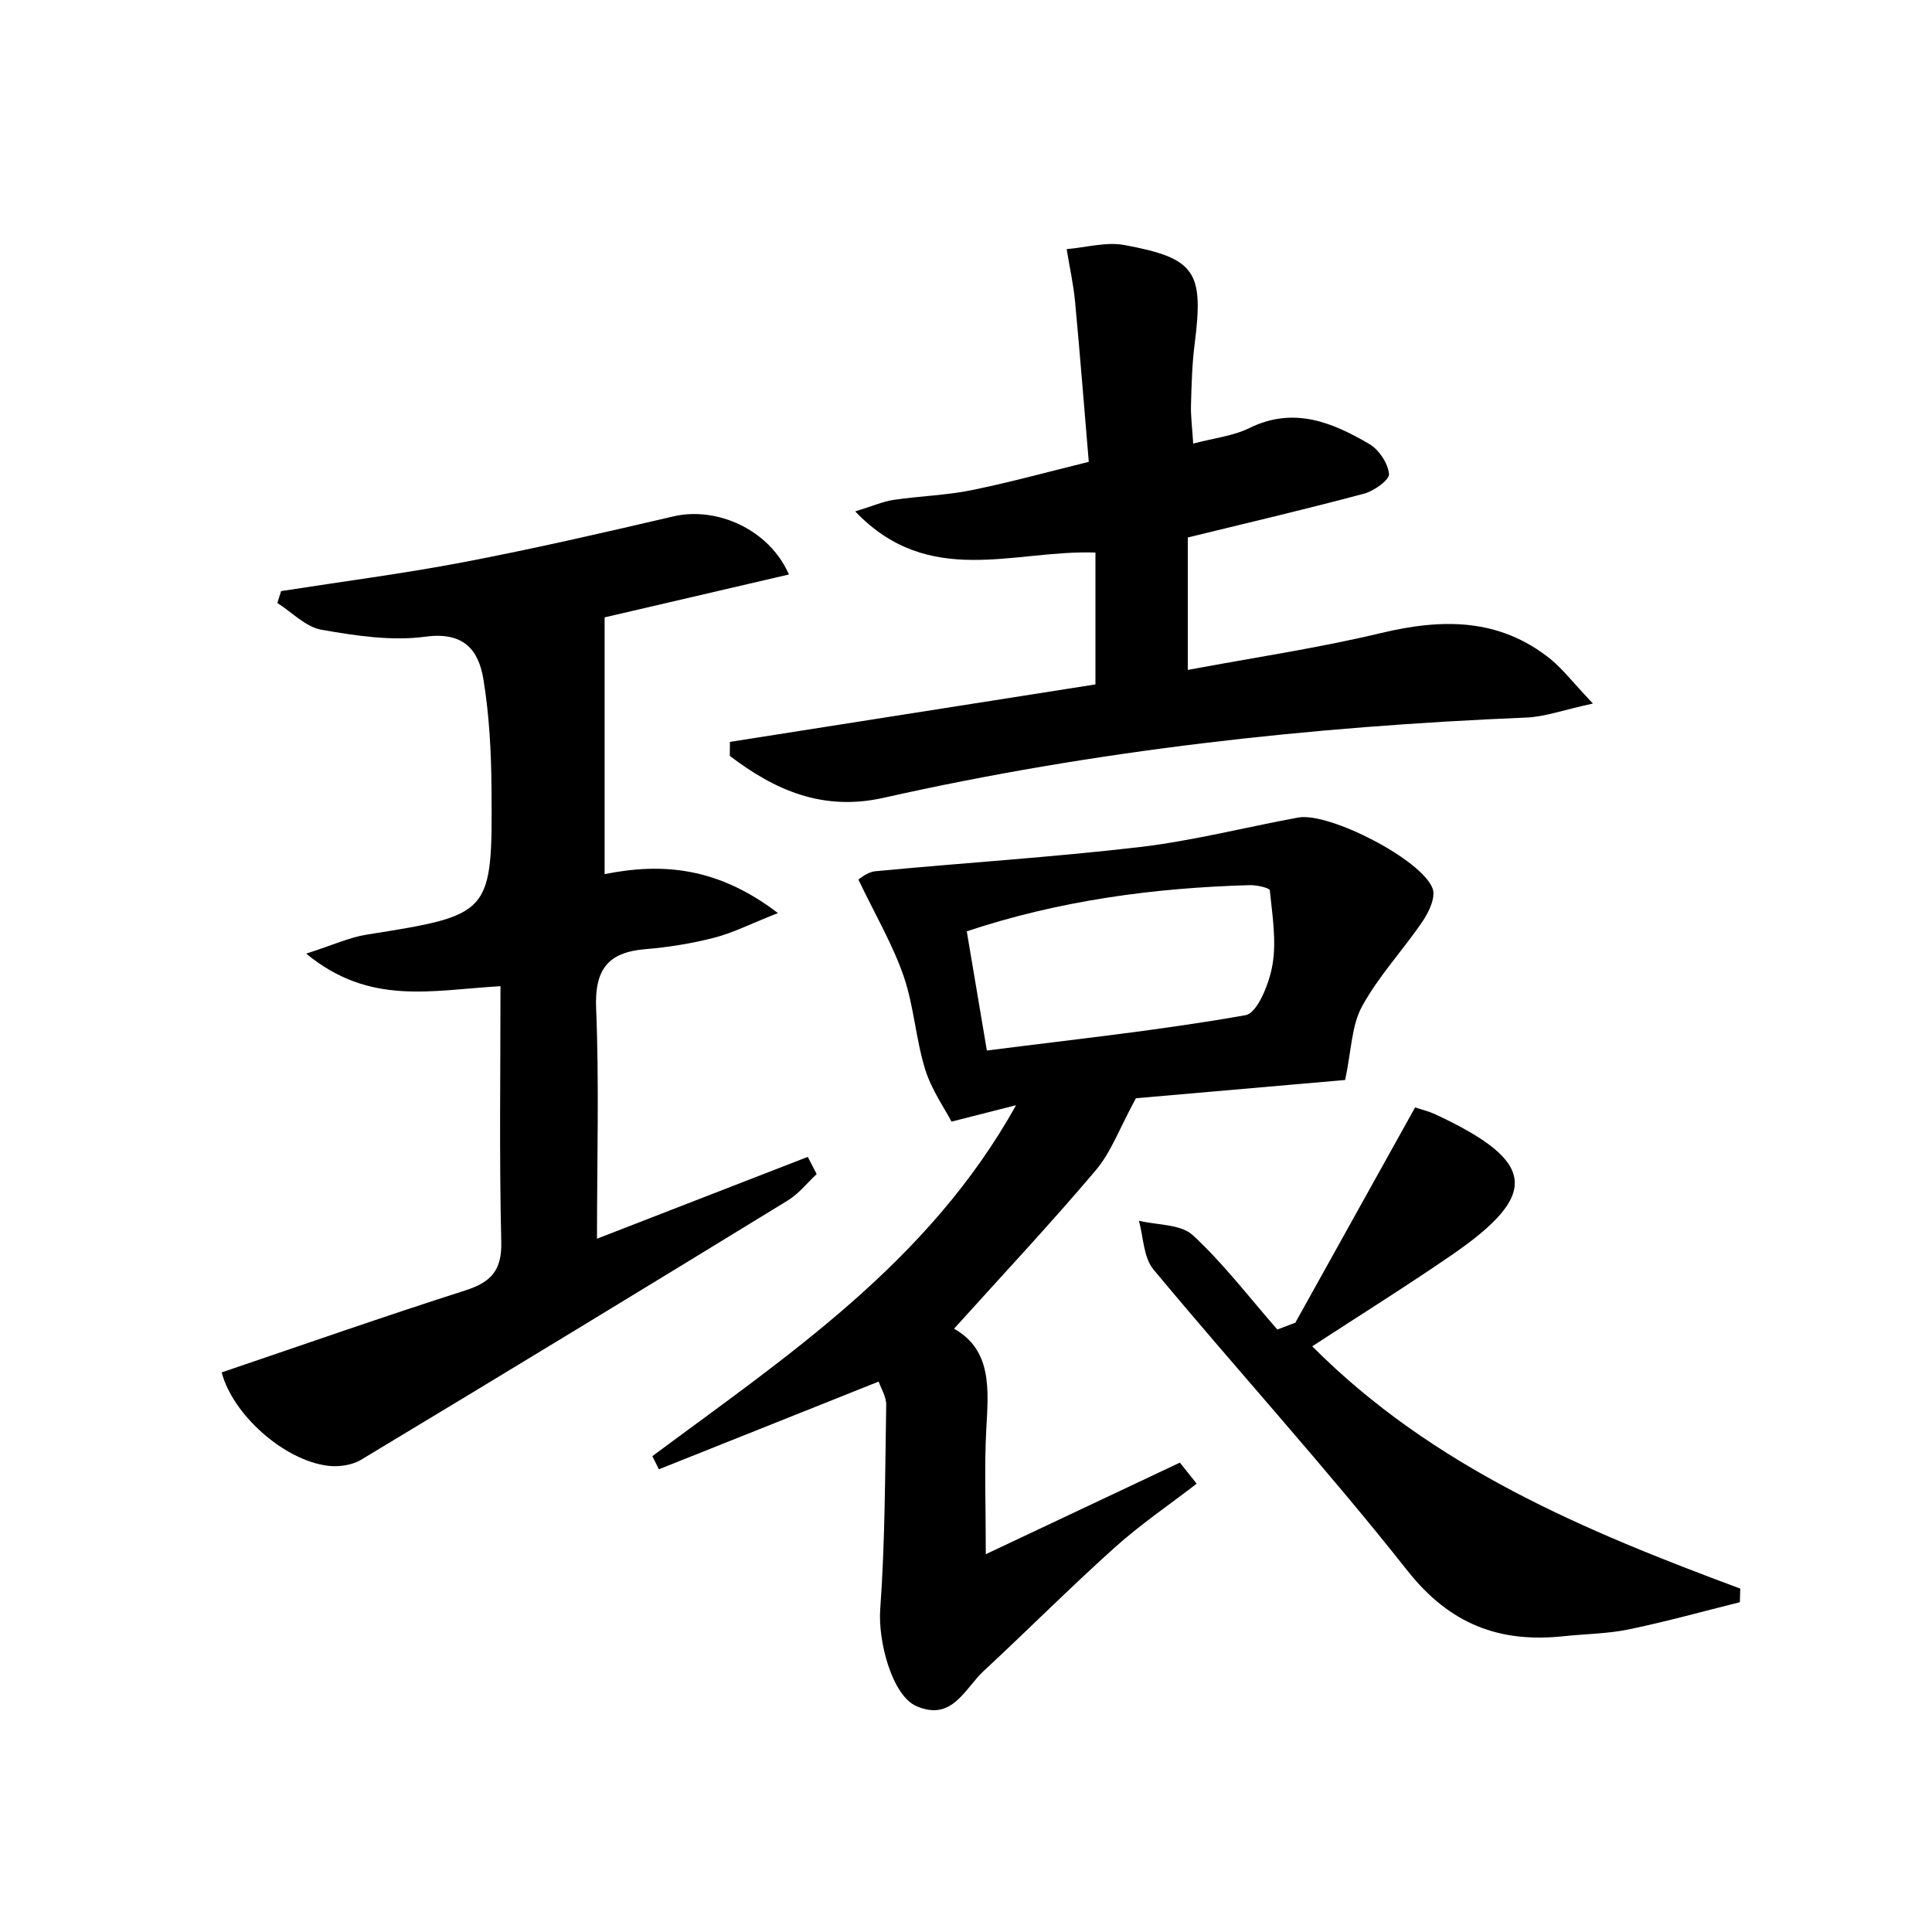
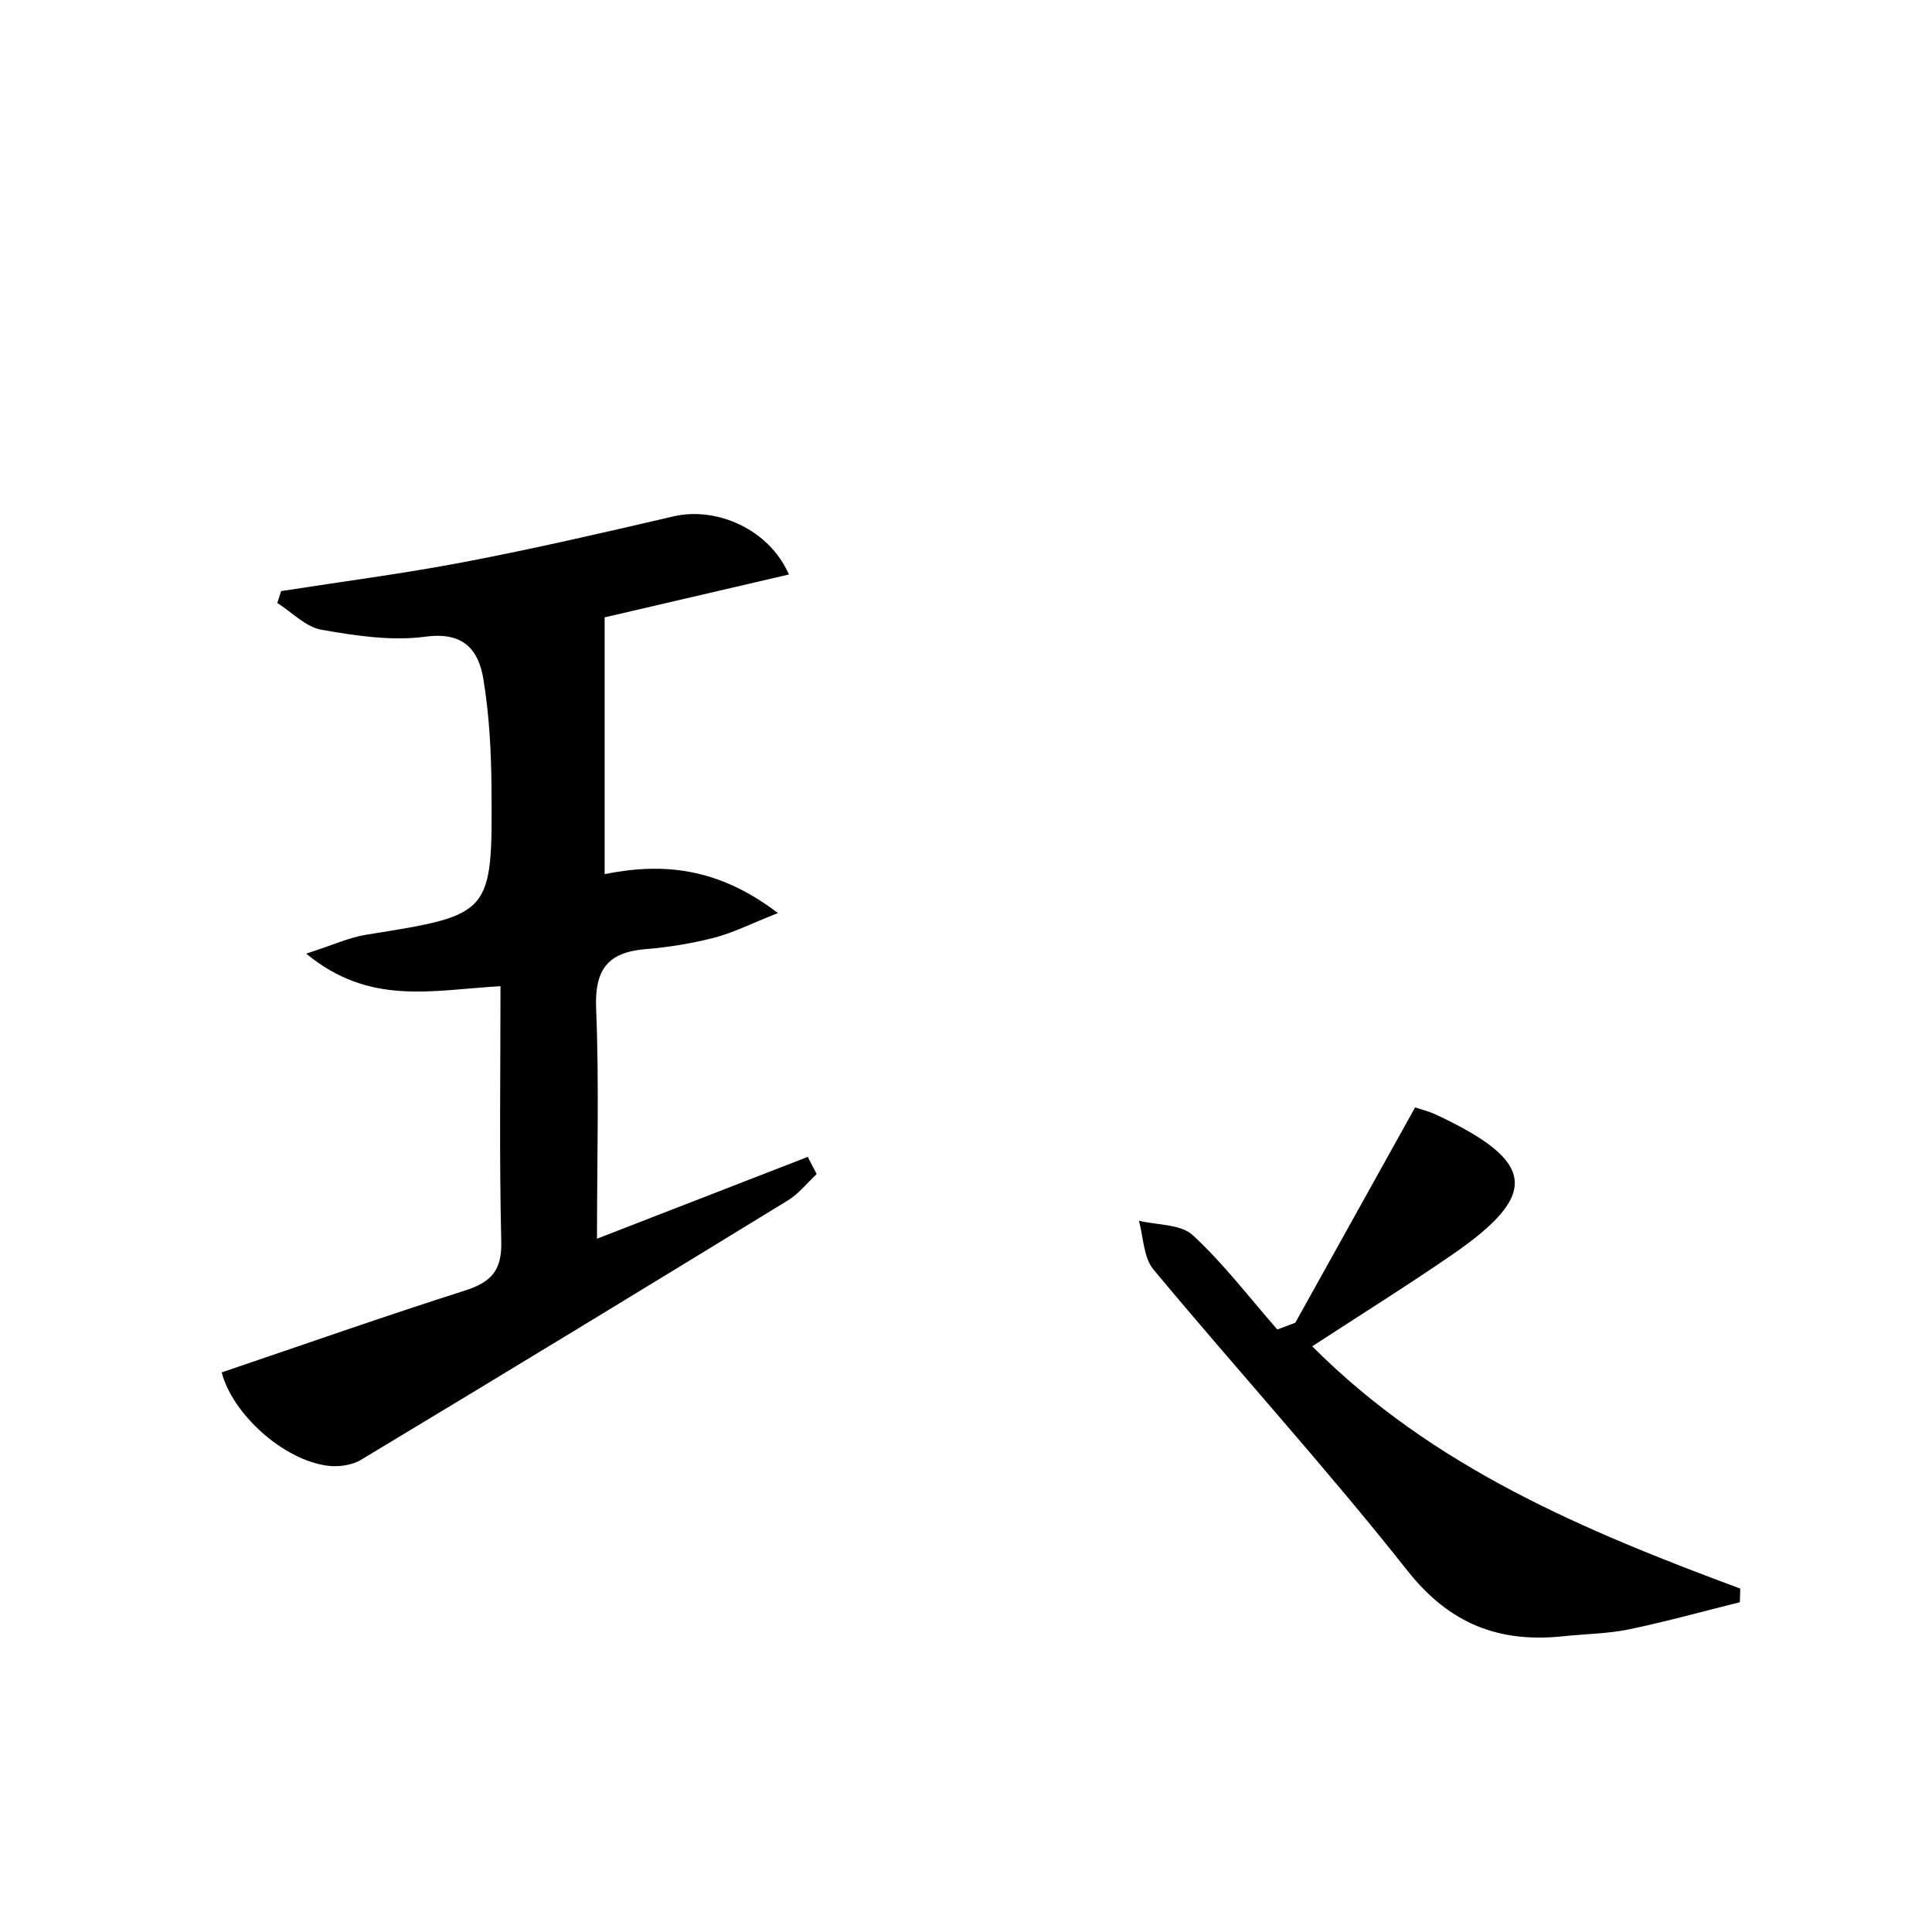
<svg xmlns="http://www.w3.org/2000/svg" enable-background="new 0 0 200 200" viewBox="0 0 200 200">
  <path d="m31.7 98.72c2.79-.9 4.47-1.68 6.22-1.96 12.99-2.07 13.06-2.04 12.96-15.18-.03-3.77-.23-7.57-.84-11.28-.51-3.07-2.08-4.92-6-4.39-3.51.47-7.23-.1-10.77-.72-1.63-.29-3.05-1.81-4.56-2.77.13-.41.26-.82.39-1.23 6.33-.99 12.68-1.81 18.97-3.01 7.26-1.39 14.47-3.05 21.67-4.73 4.41-1.02 9.86 1.3 11.93 6.02-6.69 1.56-13.22 3.08-19.08 4.44v17.08 9.5c6.03-1.21 11.75-.7 17.94 4.03-2.88 1.14-4.68 2.06-6.59 2.55-2.33.6-4.75.99-7.15 1.19-3.89.32-5.24 2.14-5.08 6.12.32 7.81.09 15.65.09 23.85 7.08-2.75 14.45-5.61 21.82-8.47.31.59.62 1.19.92 1.78-.98.92-1.85 2.03-2.97 2.72-14.7 9.01-29.43 17.97-44.2 26.86-.93.56-2.3.75-3.4.62-4.65-.57-9.91-5.38-11.02-9.67 8.4-2.85 16.75-5.78 25.17-8.47 2.7-.86 3.85-2.06 3.77-5.07-.21-8.74-.08-17.48-.08-26.44-7.17.41-13.54 2.05-20.11-3.37z" />
-   <path d="m139.25 111.8c-6.9.6-14.97 1.3-21.66 1.89-1.7 3.11-2.57 5.59-4.16 7.46-4.67 5.52-9.62 10.8-14.67 16.4 3.94 2.21 3.57 6.26 3.34 10.39-.21 3.86-.05 7.75-.05 12.95 7.39-3.49 13.74-6.48 20.09-9.48.58.73 1.16 1.45 1.74 2.18-2.85 2.2-5.84 4.23-8.51 6.63-4.61 4.14-8.99 8.54-13.54 12.76-1.97 1.83-3.26 5.25-6.96 3.64-2.52-1.09-3.99-6.71-3.75-10.03.51-7.03.5-14.11.62-21.16.01-.85-.54-1.7-.78-2.41-7.65 3.05-15.2 6.07-22.75 9.08-.23-.45-.45-.91-.68-1.36 13.98-10.39 28.62-20.08 37.65-36.33-1.9.48-3.8.97-6.68 1.7-.71-1.37-2.07-3.28-2.73-5.42-.98-3.16-1.16-6.57-2.24-9.68-1.14-3.28-2.93-6.32-4.67-9.96.11-.06.91-.78 1.76-.86 9.11-.87 18.26-1.44 27.34-2.5 5.52-.65 10.95-2.05 16.44-3.06 3.18-.58 12.84 4.37 13.91 7.37.32.9-.39 2.42-1.04 3.37-2.02 2.98-4.55 5.66-6.26 8.79-1.1 1.98-1.11 4.58-1.76 7.64zm-37.09-3.05c9.22-1.18 18.05-2.11 26.78-3.66 1.24-.22 2.47-3.32 2.79-5.24.42-2.48-.02-5.13-.28-7.68-.03-.26-1.36-.56-2.08-.54-9.94.28-19.71 1.59-29.29 4.78.7 4.11 1.32 7.81 2.08 12.34z" />
-   <path d="m164.9 72.83c-3.2.7-5.03 1.38-6.88 1.45-22.4.93-44.61 3.38-66.51 8.3-6.35 1.43-11.29-.78-15.96-4.33 0-.48.01-.97.01-1.45 12.69-2 25.38-3.99 37.84-5.95 0-4.8 0-9.11 0-13.65-8.43-.3-17.23 3.75-24.87-4.26 1.86-.57 2.89-1.03 3.96-1.19 2.69-.4 5.44-.47 8.1-1.01 4.07-.83 8.08-1.94 12.12-2.93-.47-5.53-.9-11.06-1.42-16.59-.17-1.82-.58-3.62-.87-5.43 2.01-.17 4.1-.78 6.01-.42 7.36 1.37 8.19 2.75 7.24 10.24-.27 2.09-.32 4.22-.38 6.33-.03 1.18.13 2.36.23 3.98 2.14-.57 4.13-.78 5.82-1.61 4.58-2.25 8.57-.6 12.42 1.66.99.58 1.92 1.98 2.03 3.1.06.6-1.55 1.76-2.57 2.03-5.98 1.6-12 3.01-18.26 4.54v13.71c6.85-1.28 13.5-2.26 20.01-3.82 6.36-1.52 12.28-1.56 17.59 2.74 1.23 1.02 2.22 2.32 4.34 4.56z" />
  <path d="m134.09 136.93c4.09-7.35 8.18-14.7 12.4-22.29.52.18 1.39.38 2.17.75 10.37 4.85 10.77 8.24 1.62 14.53-4.7 3.23-9.55 6.26-14.44 9.45 12.51 12.56 28.24 19.11 44.31 25.08-.01.47-.02.94-.04 1.41-3.82.95-7.62 2.01-11.48 2.81-2.21.46-4.51.47-6.76.71-6.63.71-11.77-1.22-16.16-6.77-8.43-10.67-17.61-20.74-26.31-31.2-1.03-1.24-1.03-3.34-1.5-5.04 1.89.46 4.32.34 5.57 1.49 3.2 2.95 5.87 6.48 8.76 9.77.62-.23 1.24-.46 1.86-.7z" />
</svg>